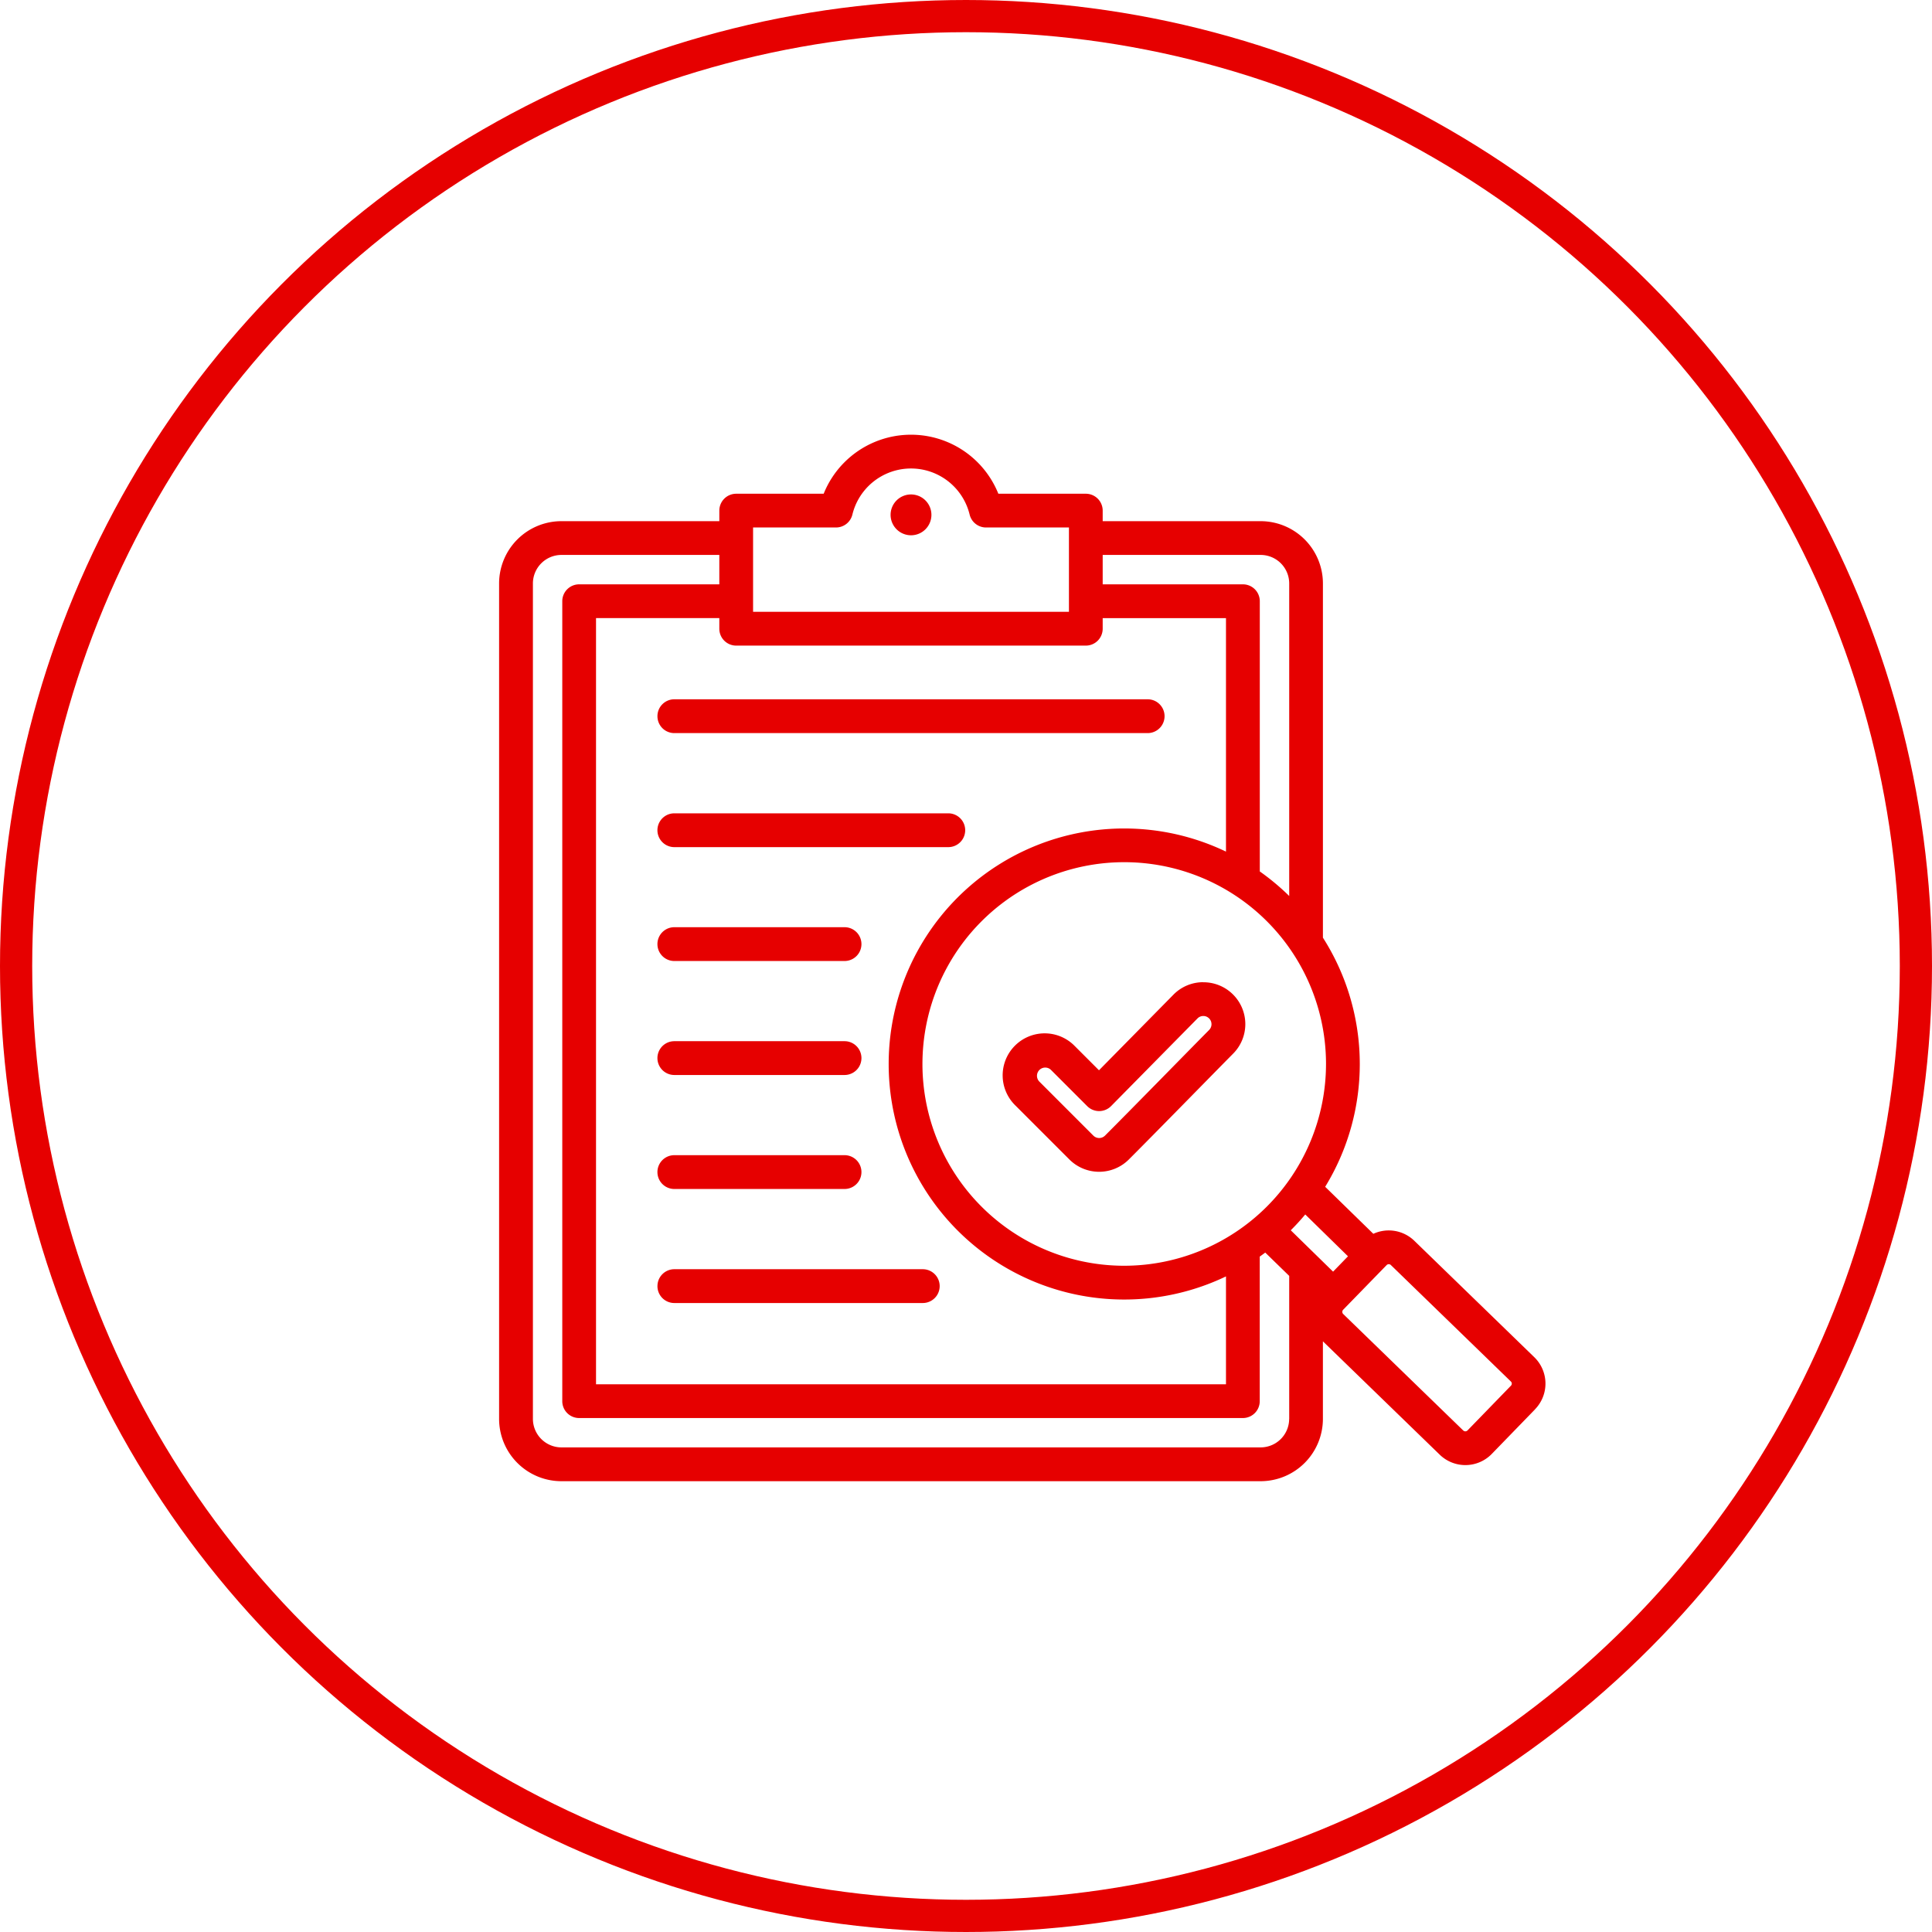
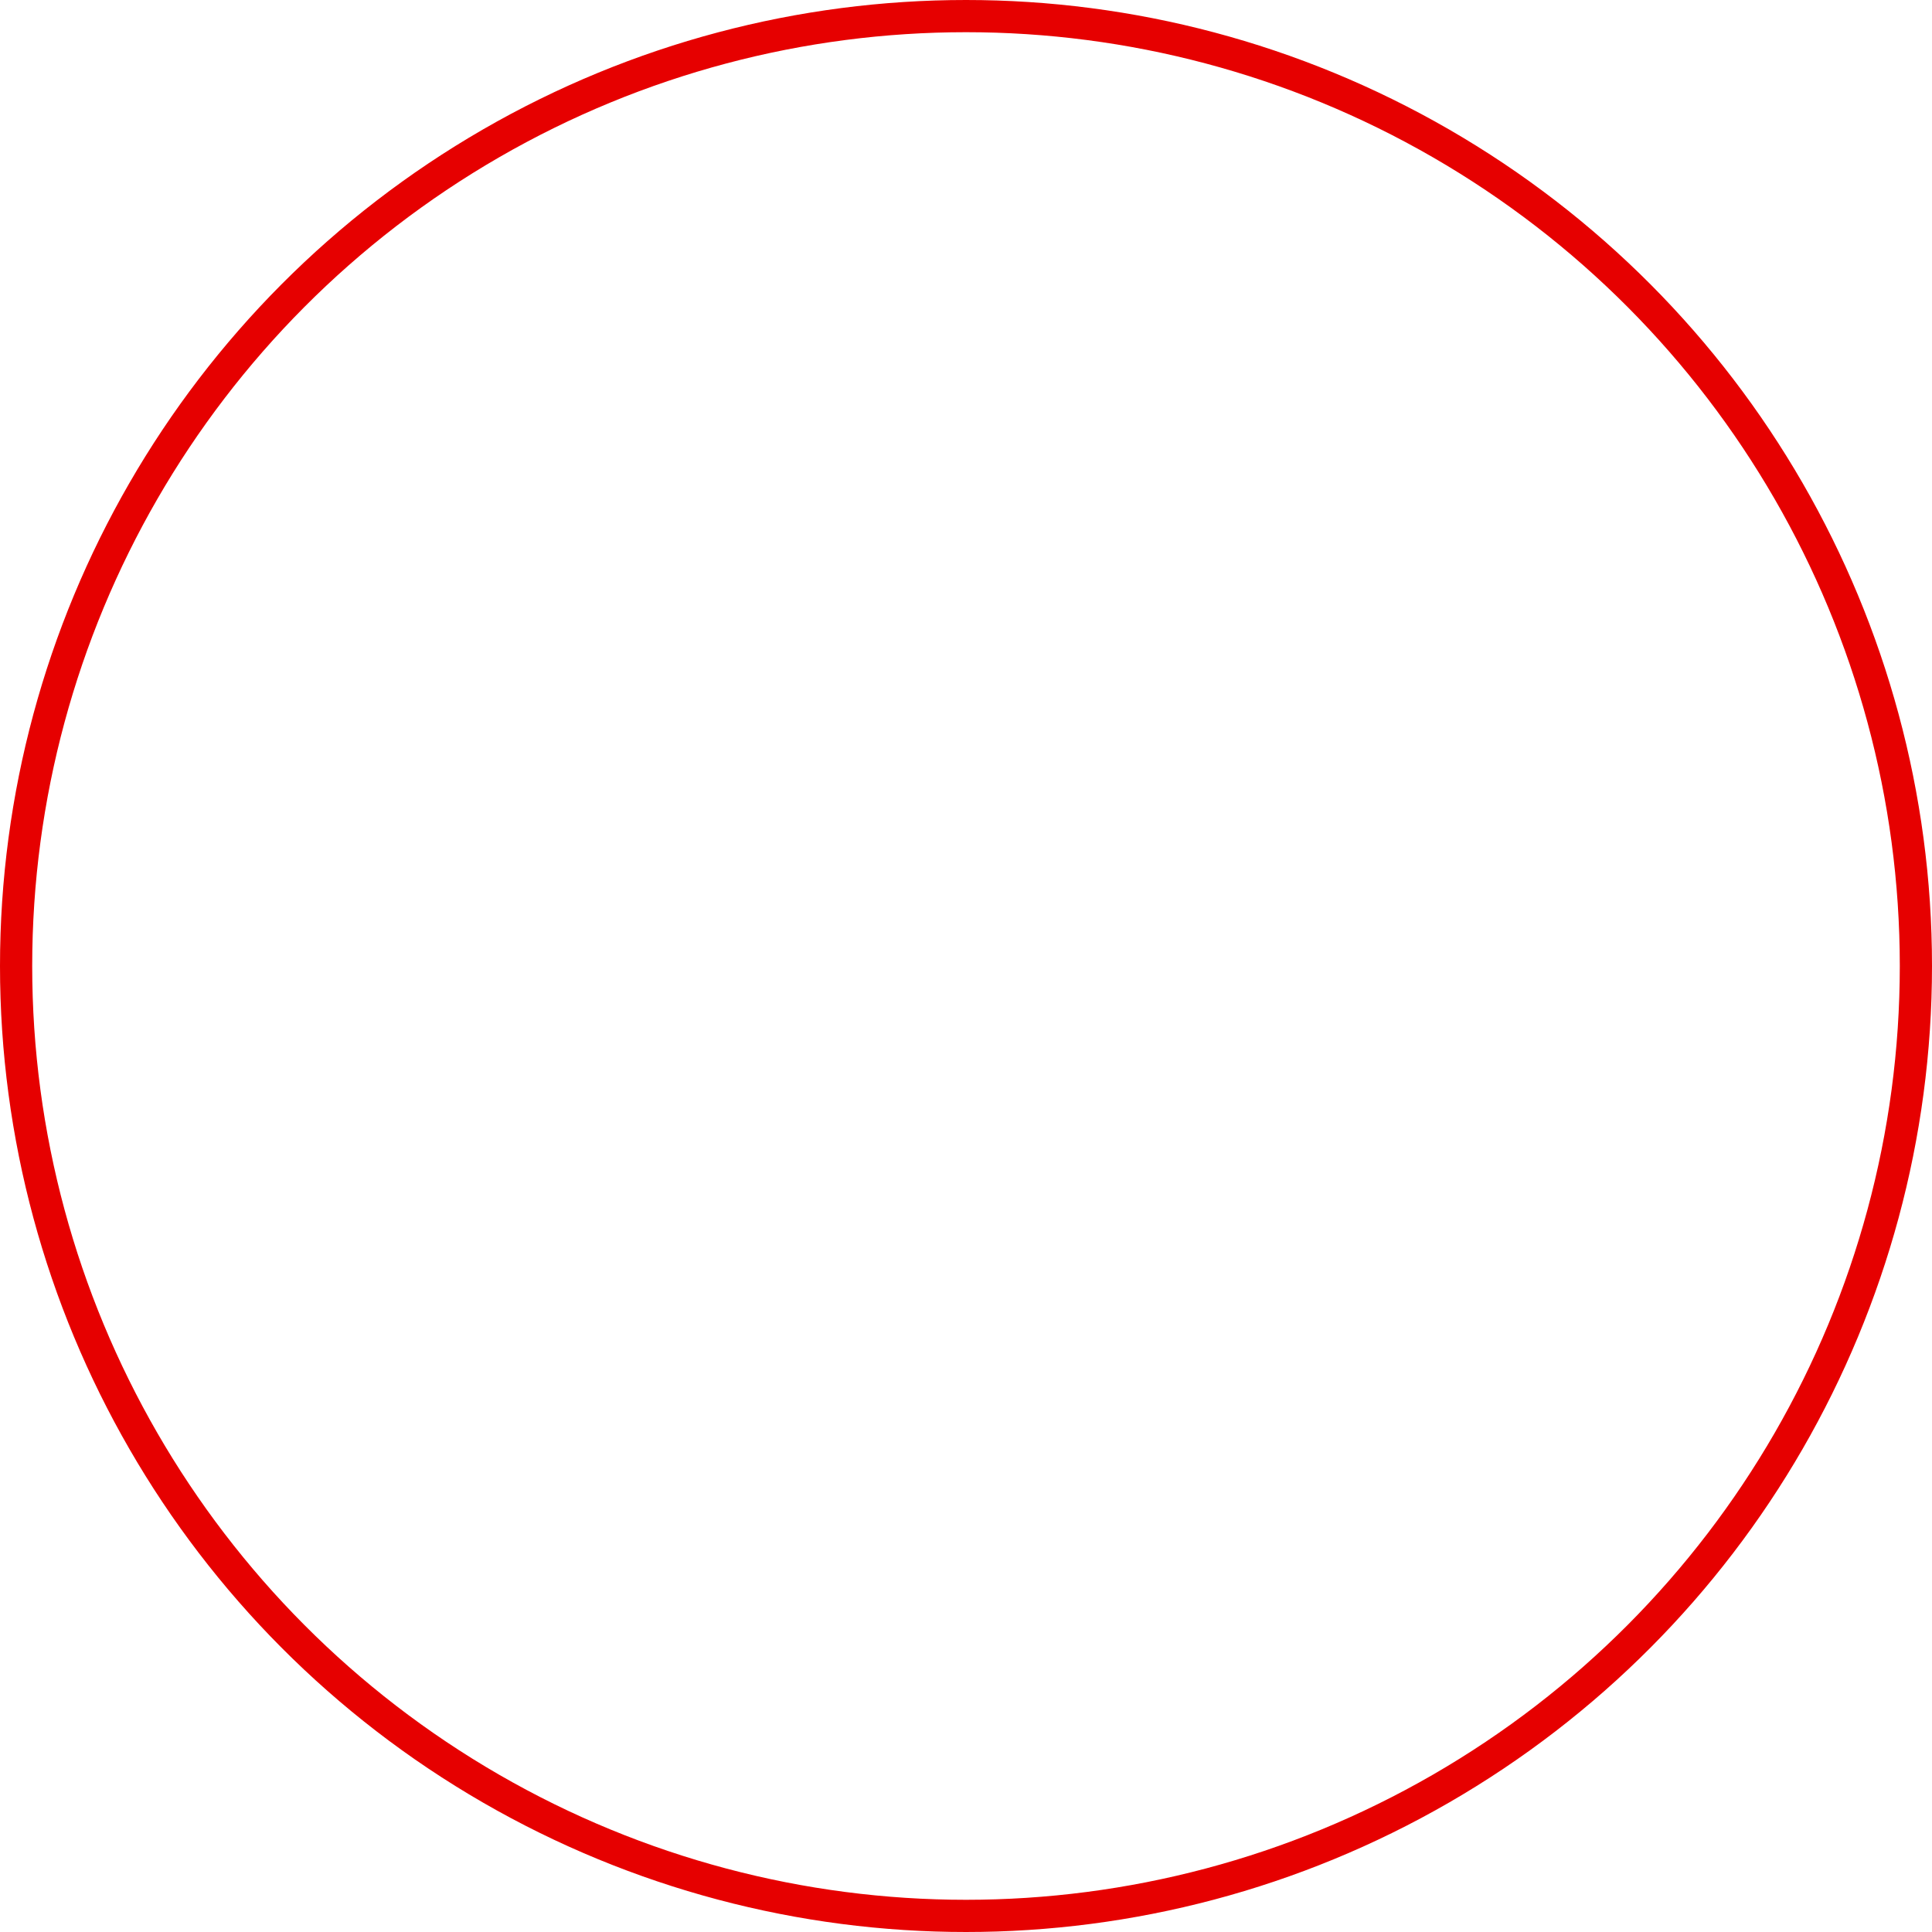
<svg xmlns="http://www.w3.org/2000/svg" width="120" height="120" viewBox="0 0 120 120">
  <defs>
    <clipPath id="clip-path">
-       <rect id="長方形_23250" data-name="長方形 23250" width="64.992" height="65" fill="none" />
-     </clipPath>
+       </clipPath>
  </defs>
  <g id="グループ_7401" data-name="グループ 7401" transform="translate(-529 -3912)">
    <g id="w" transform="translate(529 3912)" fill="none" stroke="#e60000" stroke-width="2">
-       <circle cx="60" cy="60" r="60" stroke="none" />
      <circle cx="60" cy="60" r="59" fill="none" />
    </g>
    <g id="icon" transform="translate(560 3939)">
      <g id="グループ_7390" data-name="グループ 7390" clip-path="url(#clip-path)">
-         <path id="パス_22369" data-name="パス 22369" d="M24.316,4.979a1.268,1.268,0,1,1,1.268,1.268,1.271,1.271,0,0,1-1.268-1.268M9.835,52.885a1.048,1.048,0,0,0,1.048,1.048H26.315a1.048,1.048,0,0,0,0-2.1H10.884a1.048,1.048,0,0,0-1.048,1.048m1.048-20.191H21.456a1.048,1.048,0,0,0,0-2.1H10.884a1.048,1.048,0,0,0,0,2.1m0,7.08H21.456a1.048,1.048,0,0,0,0-2.1H10.884a1.048,1.048,0,1,0,0,2.1m0,7.08H21.456a1.048,1.048,0,0,0,0-2.1H10.884a1.048,1.048,0,1,0,0,2.1M27.9,23.517H10.884a1.048,1.048,0,1,0,0,2.1H27.9a1.048,1.048,0,1,0,0-2.1M9.835,17.486a1.048,1.048,0,0,0,1.048,1.048h29.4a1.048,1.048,0,1,0,0-2.1h-29.4a1.048,1.048,0,0,0-1.048,1.048M64.349,60.532l-2.693,2.775h0a2.286,2.286,0,0,1-3.228.049l-7.26-7.044v4.82A3.873,3.873,0,0,1,47.3,65H3.869A3.873,3.873,0,0,1,0,61.131V9.239A3.873,3.873,0,0,1,3.869,5.371h9.81V4.715a1.048,1.048,0,0,1,1.048-1.048H20.16a5.846,5.846,0,0,1,10.849,0h5.433a1.048,1.048,0,0,1,1.048,1.048v.656H47.3A3.873,3.873,0,0,1,51.169,9.24v22a14.6,14.6,0,0,1,.14,15.474L54.3,49.634a2.285,2.285,0,0,1,2.546.433L64.3,57.3a2.286,2.286,0,0,1,.048,3.228Zm-14.277-12.1q-.426.511-.9.983L51.8,51.985l.926-.954ZM13.678,12.047v-.656H6.02V58.98H45.148v-6.7a14.629,14.629,0,1,1,0-26.385v-14.5H37.49v.656A1.048,1.048,0,0,1,36.442,13.1H14.726a1.048,1.048,0,0,1-1.048-1.048M51.361,39.086A12.533,12.533,0,1,0,38.828,51.618,12.547,12.547,0,0,0,51.361,39.086ZM37.49,7.468V9.294H46.2a1.048,1.048,0,0,1,1.048,1.048V27.127a14.754,14.754,0,0,1,1.827,1.525V9.239A1.774,1.774,0,0,0,47.3,7.468H37.49ZM15.775,11H35.394V5.763H30.245a1.049,1.049,0,0,1-1.019-.8,3.747,3.747,0,0,0-7.283,0,1.049,1.049,0,0,1-1.019.8H15.775V11Zm33.3,50.133V52.248L47.587,50.8q-.169.127-.342.249v8.984A1.048,1.048,0,0,1,46.2,61.077H4.972a1.048,1.048,0,0,1-1.048-1.048V10.343A1.048,1.048,0,0,1,4.972,9.294h8.706V7.468H3.869A1.774,1.774,0,0,0,2.1,9.24V61.132A1.774,1.774,0,0,0,3.869,62.9H47.3A1.774,1.774,0,0,0,49.072,61.132ZM62.9,58.94a.183.183,0,0,0-.055-.131l-7.458-7.237a.182.182,0,0,0-.129-.051h0a.182.182,0,0,0-.131.055L52.426,54.35a.19.19,0,0,0,0,.263l7.458,7.237a.191.191,0,0,0,.263,0h0l2.693-2.775A.183.183,0,0,0,62.9,58.94ZM43.739,34.01a2.6,2.6,0,0,1,1.846,4.441c-1.281,1.294-4.765,4.861-6.472,6.568a2.612,2.612,0,0,1-3.689,0l-3.347-3.347a2.609,2.609,0,1,1,3.689-3.689l1.494,1.494,4.628-4.7a2.589,2.589,0,0,1,1.843-.771Zm.358,2.244a.494.494,0,0,0-.359-.148.5.5,0,0,0-.359.15L38.013,41.7a1.048,1.048,0,0,1-.743.312h0a1.049,1.049,0,0,1-.741-.307l-2.241-2.241a.512.512,0,1,0-.724.724h0l3.346,3.347a.513.513,0,0,0,.724,0c1.7-1.7,5.179-5.262,6.467-6.562A.509.509,0,0,0,44.1,36.255Z" fill="#e60000" />
-       </g>
+         </g>
    </g>
  </g>
</svg>